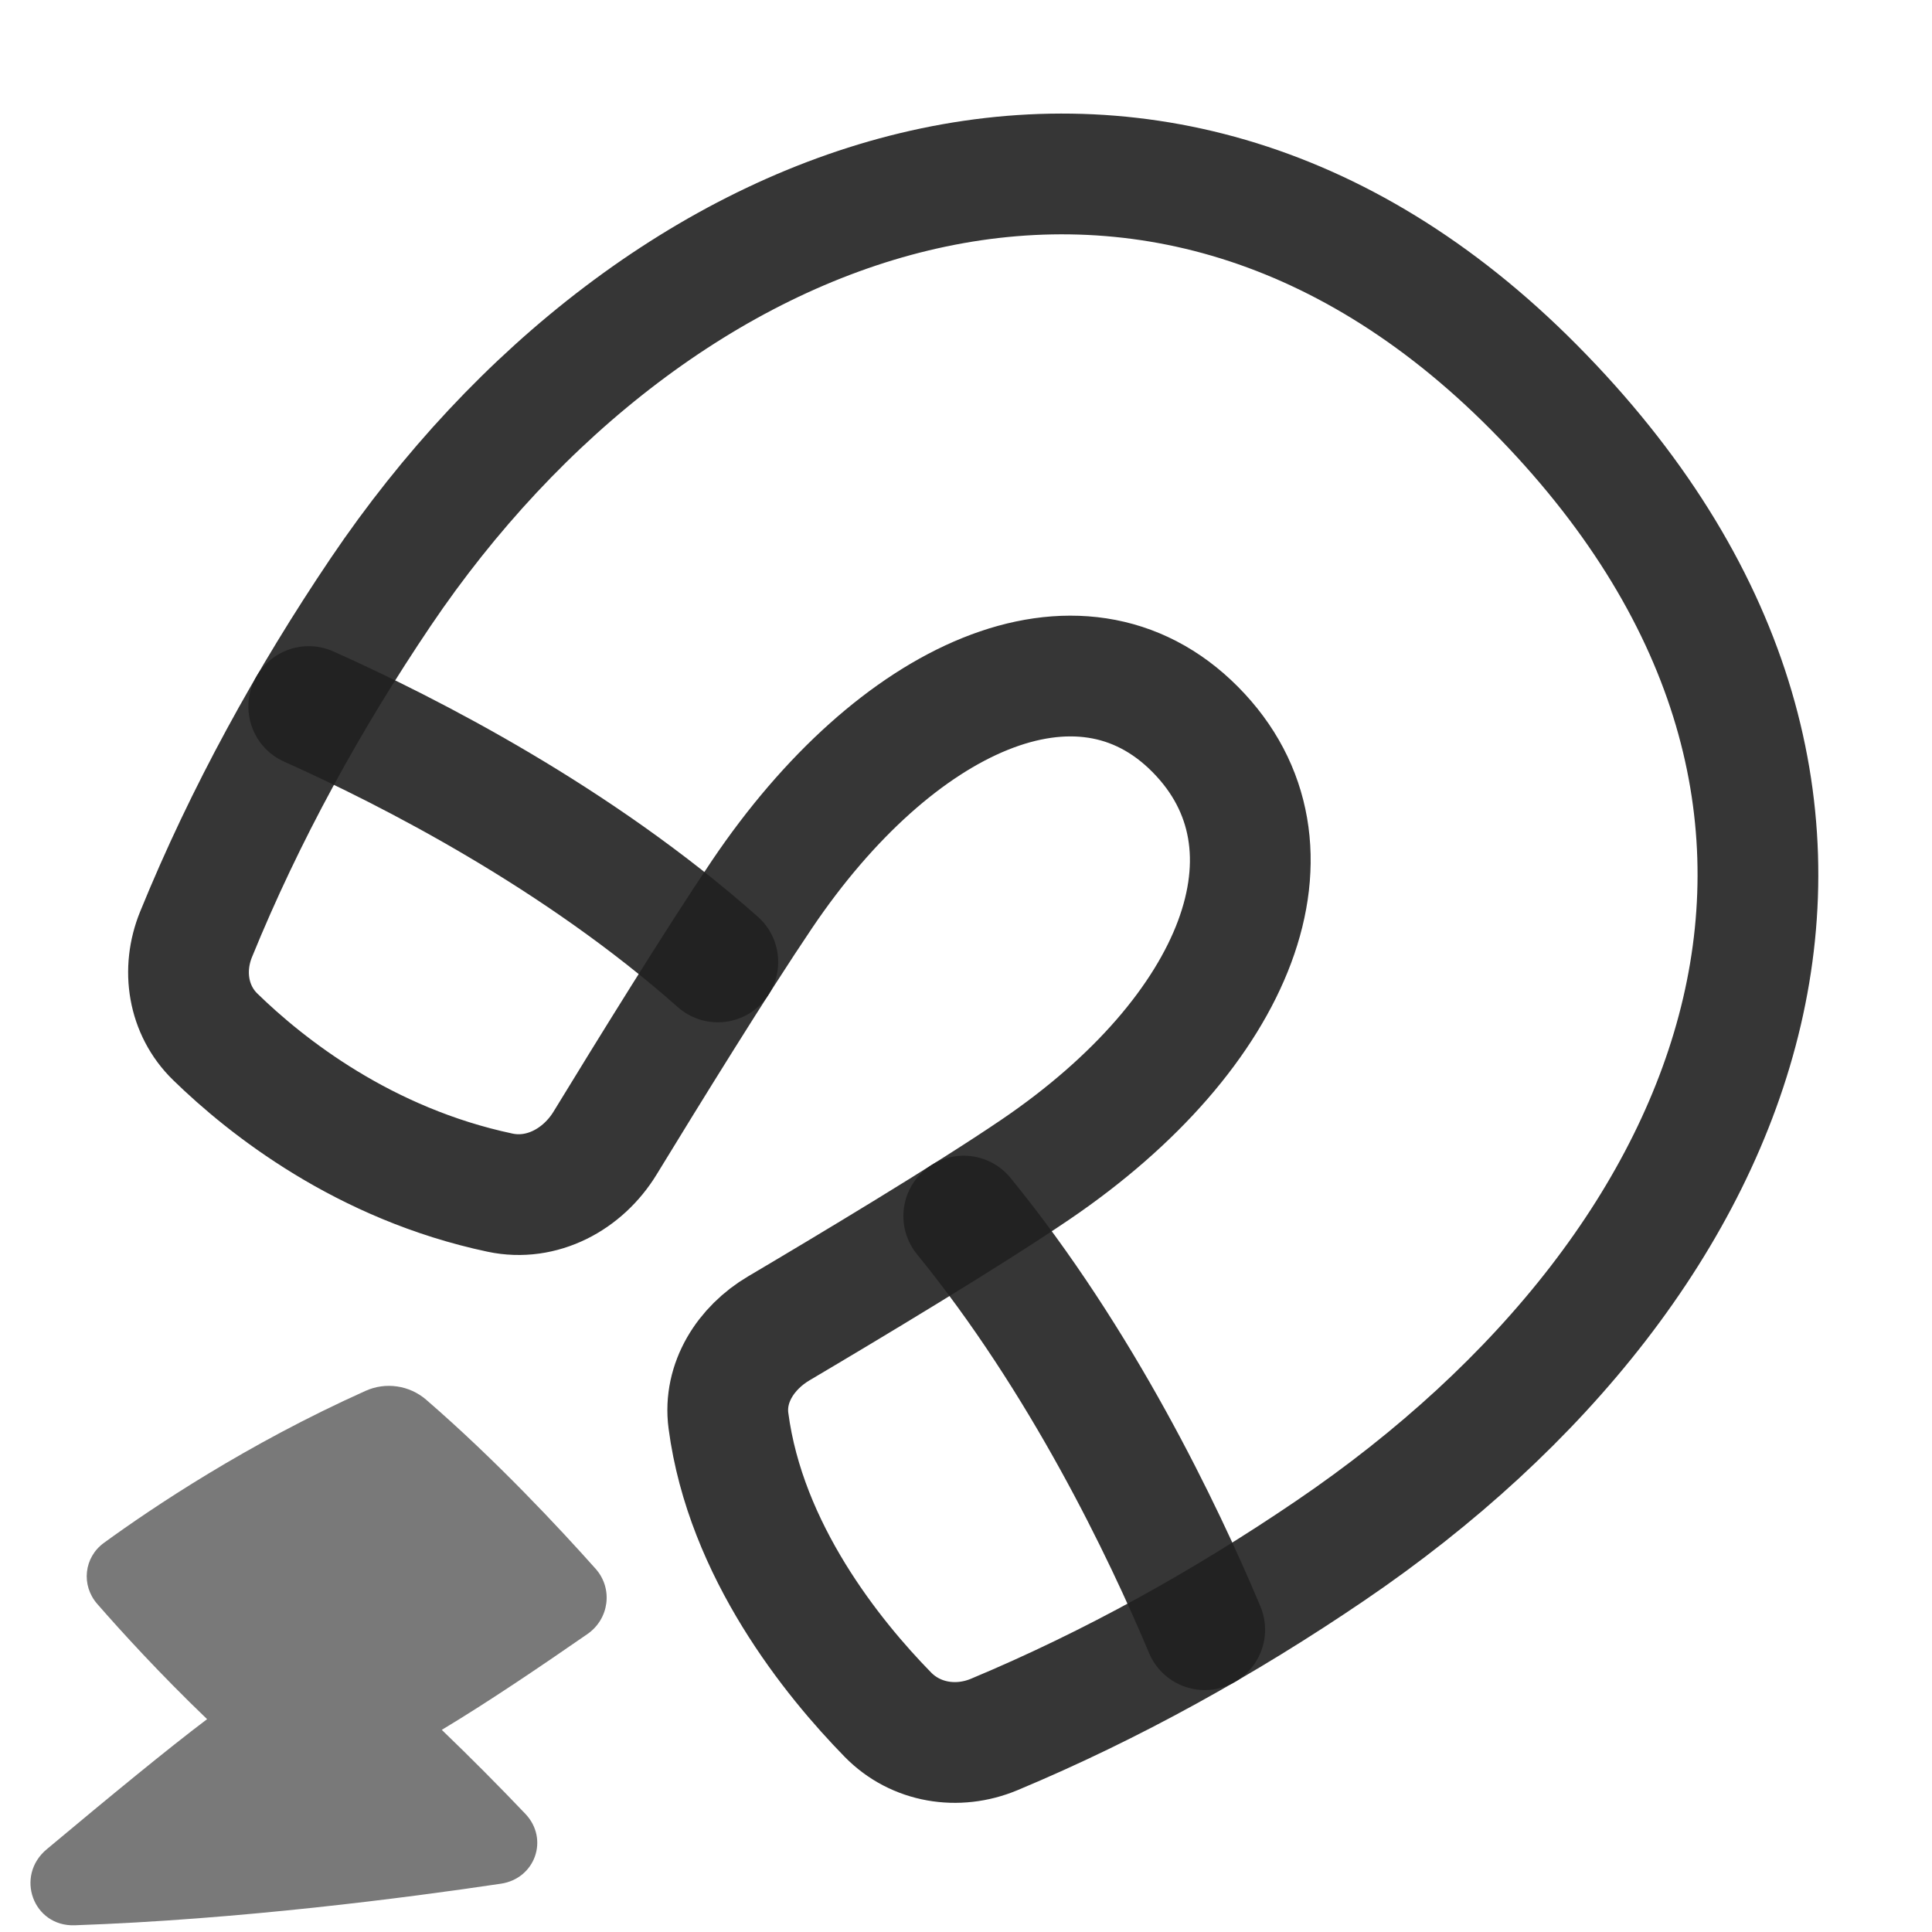
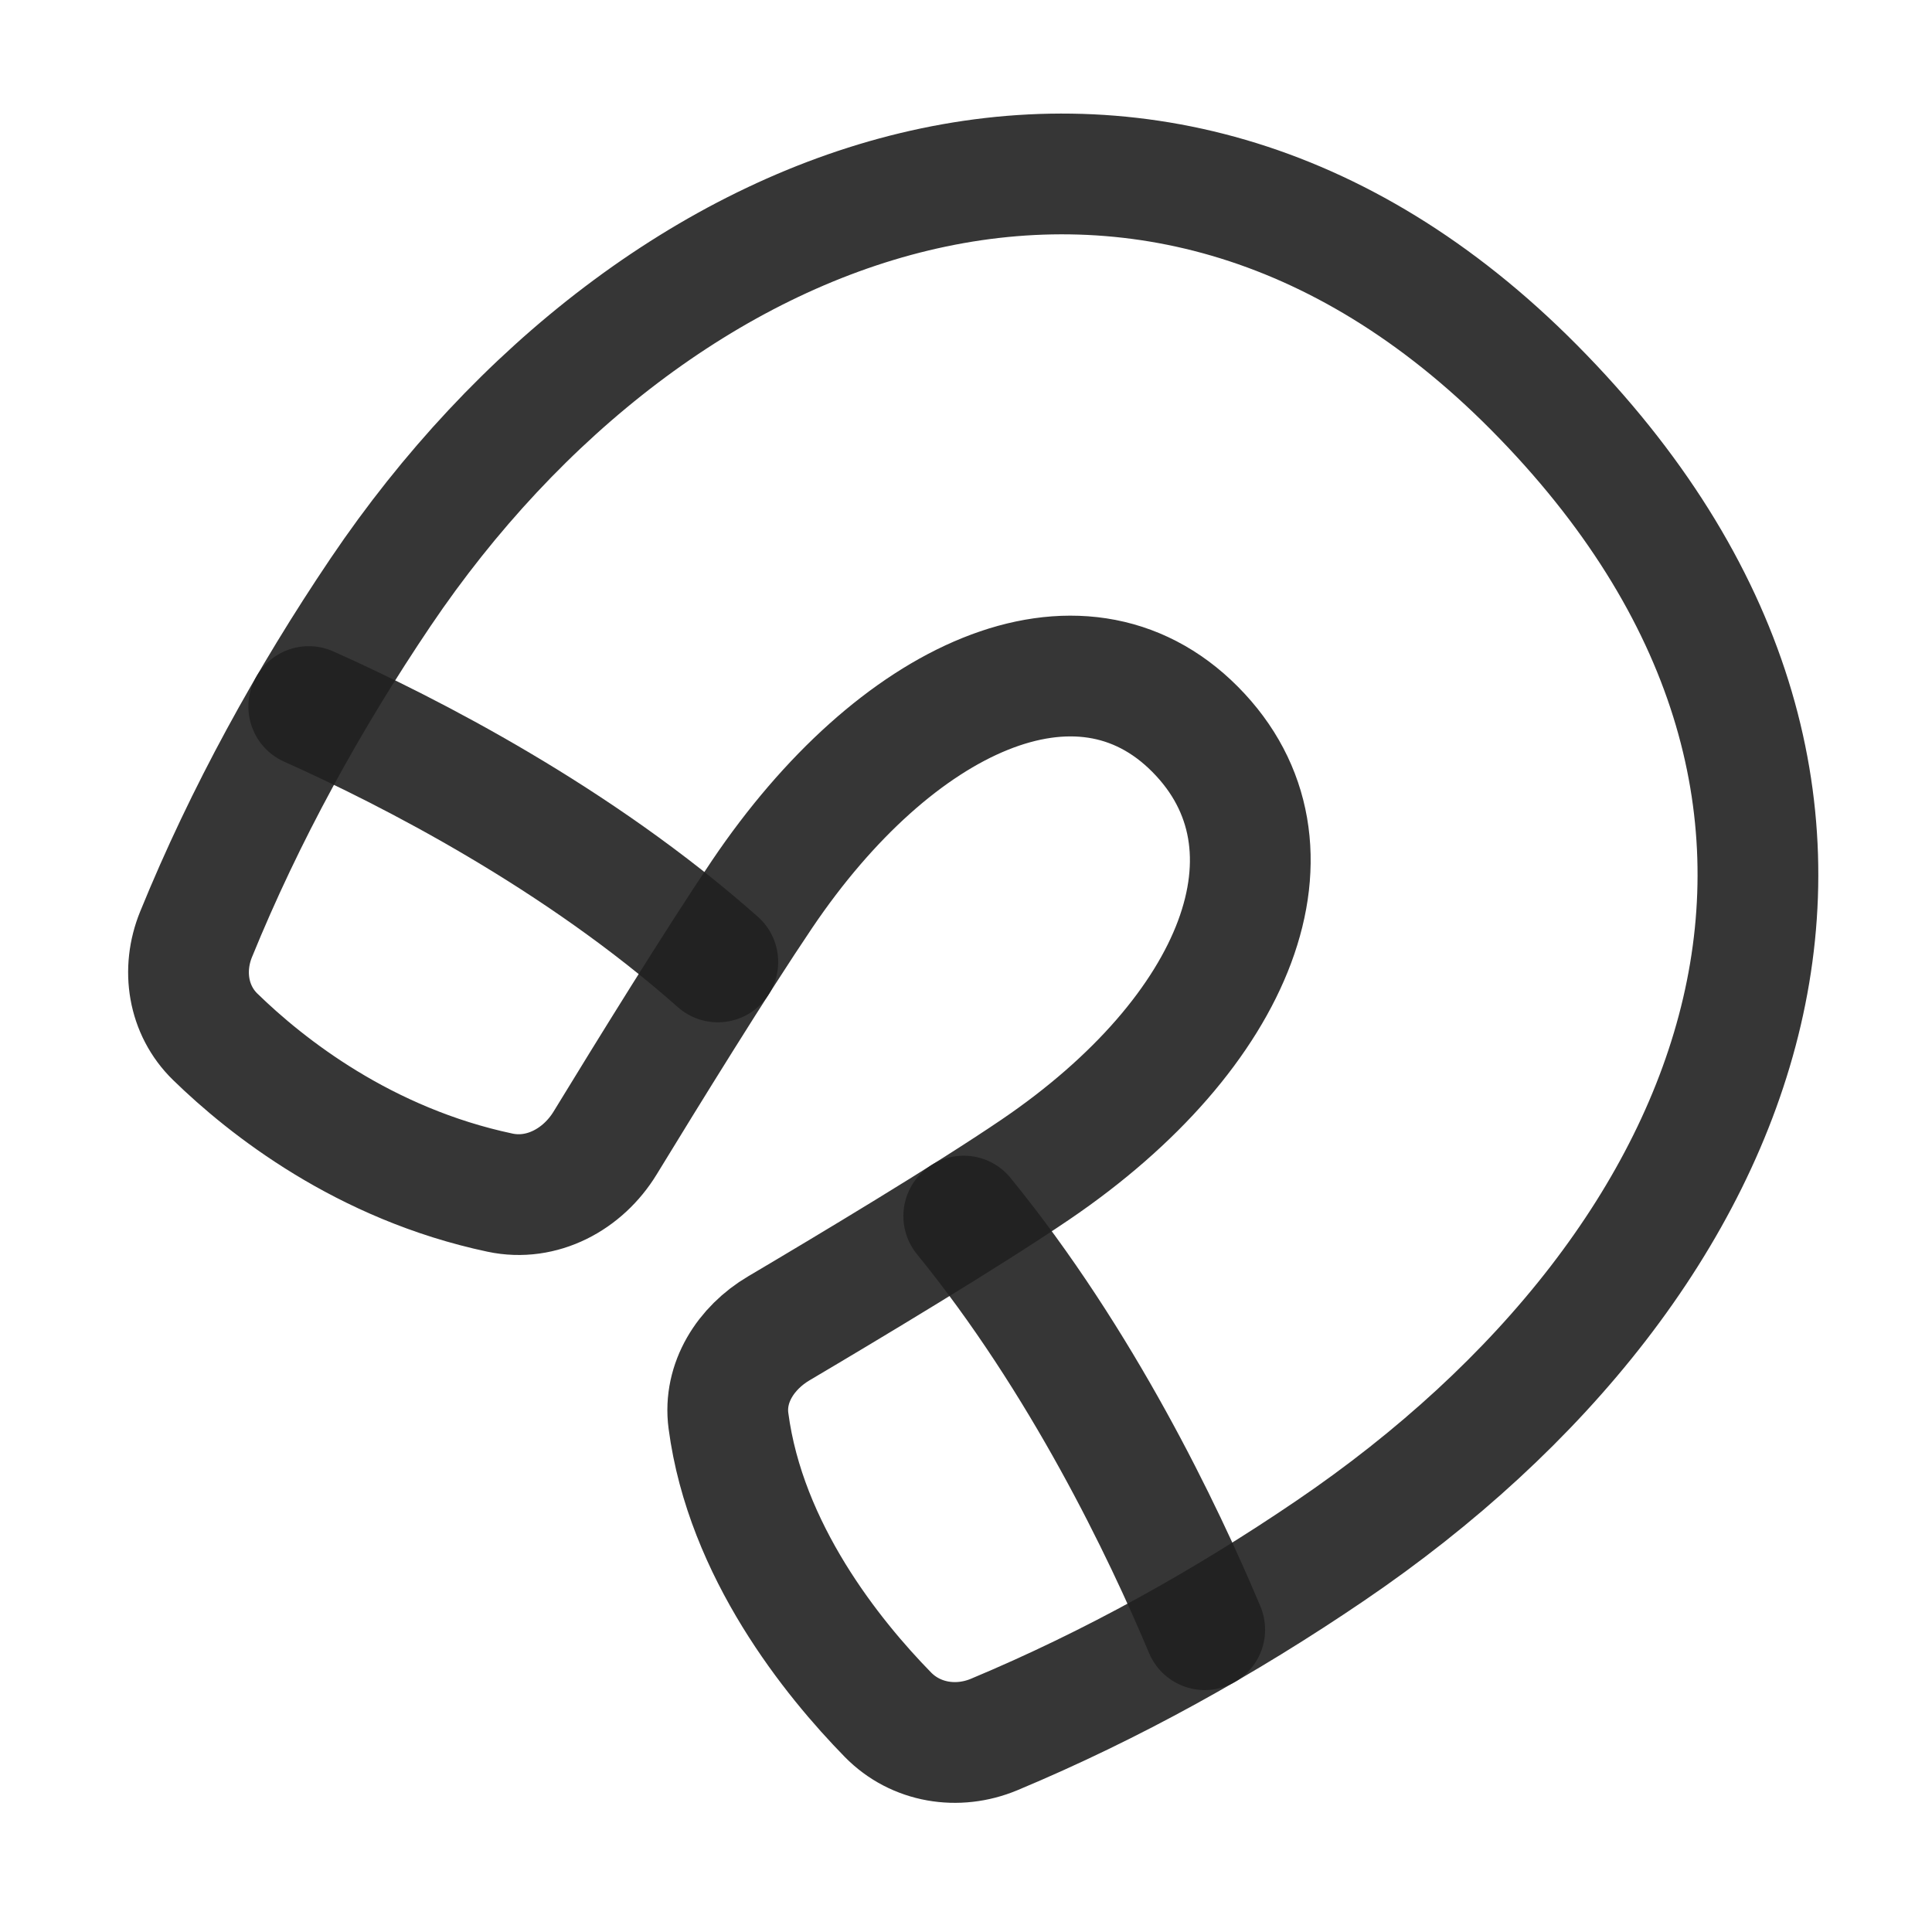
<svg xmlns="http://www.w3.org/2000/svg" width="48" height="48" viewBox="0 0 48 48" fill="none">
  <g clip-path="url(#clip0_597_6569)">
    <path fill-rule="evenodd" clip-rule="evenodd" d="M22.06 42.601C22.749 43.305 23.79 43.473 24.7 43.093C27.632 41.867 30.426 40.31 33.048 38.528C43.643 31.333 48.047 19.641 38.108 9.622C28.492 -0.073 16.236 4.667 9.457 14.711C7.672 17.357 6.088 20.227 4.871 23.214C4.512 24.095 4.667 25.098 5.349 25.761C6.622 27.001 9.045 28.915 12.423 29.631C13.462 29.852 14.482 29.303 15.035 28.396C16.08 26.684 17.807 23.886 18.935 22.215C22.247 17.308 26.814 15.218 29.694 18.121C32.575 21.025 30.749 25.646 25.723 29.059C24 30.229 21.051 31.996 19.35 33.002C18.53 33.486 17.973 34.353 18.098 35.298C18.523 38.524 20.683 41.193 22.06 42.601Z" stroke="#212121" stroke-opacity="0.9" stroke-width="3" stroke-linecap="round" stroke-linejoin="round" />
    <path d="M7.671 17.554C10.202 18.687 14.36 20.82 17.834 23.899M23.944 30.213C26.881 33.814 28.895 38.026 29.931 40.489" stroke="#212121" stroke-opacity="0.9" stroke-width="3" stroke-linecap="round" stroke-linejoin="round" />
    <g clip-path="url(#clip1_597_6569)">
      <path d="M14.595 40.597C15.136 40.222 15.236 39.468 14.798 38.976C13.891 37.958 12.311 36.265 10.586 34.774C10.382 34.599 10.132 34.484 9.865 34.446C9.599 34.407 9.326 34.445 9.081 34.556C6.141 35.875 3.787 37.455 2.582 38.332C2.085 38.693 2.011 39.385 2.415 39.848C3.017 40.538 3.968 41.582 5.145 42.712C4.171 43.447 2.732 44.63 1.16 45.945C0.366 46.609 0.822 47.868 1.856 47.833C5.941 47.691 10.106 47.149 12.445 46.8C13.297 46.673 13.646 45.69 13.053 45.065C12.376 44.354 11.683 43.658 10.976 42.978C12.127 42.286 13.387 41.433 14.595 40.597Z" fill="#212121" fill-opacity="0.6" />
    </g>
  </g>
  <defs>
    <clipPath id="clip0_597_6569">
      <rect width="47.975" height="47.975" fill="white" transform="translate(48 47.975) rotate(179.97)" />
    </clipPath>
    <clipPath id="clip1_597_6569">
-       <rect width="19.19" height="19.19" fill="white" transform="translate(7.265 28.878) rotate(45)" />
-     </clipPath>
+       </clipPath>
  </defs>
</svg>